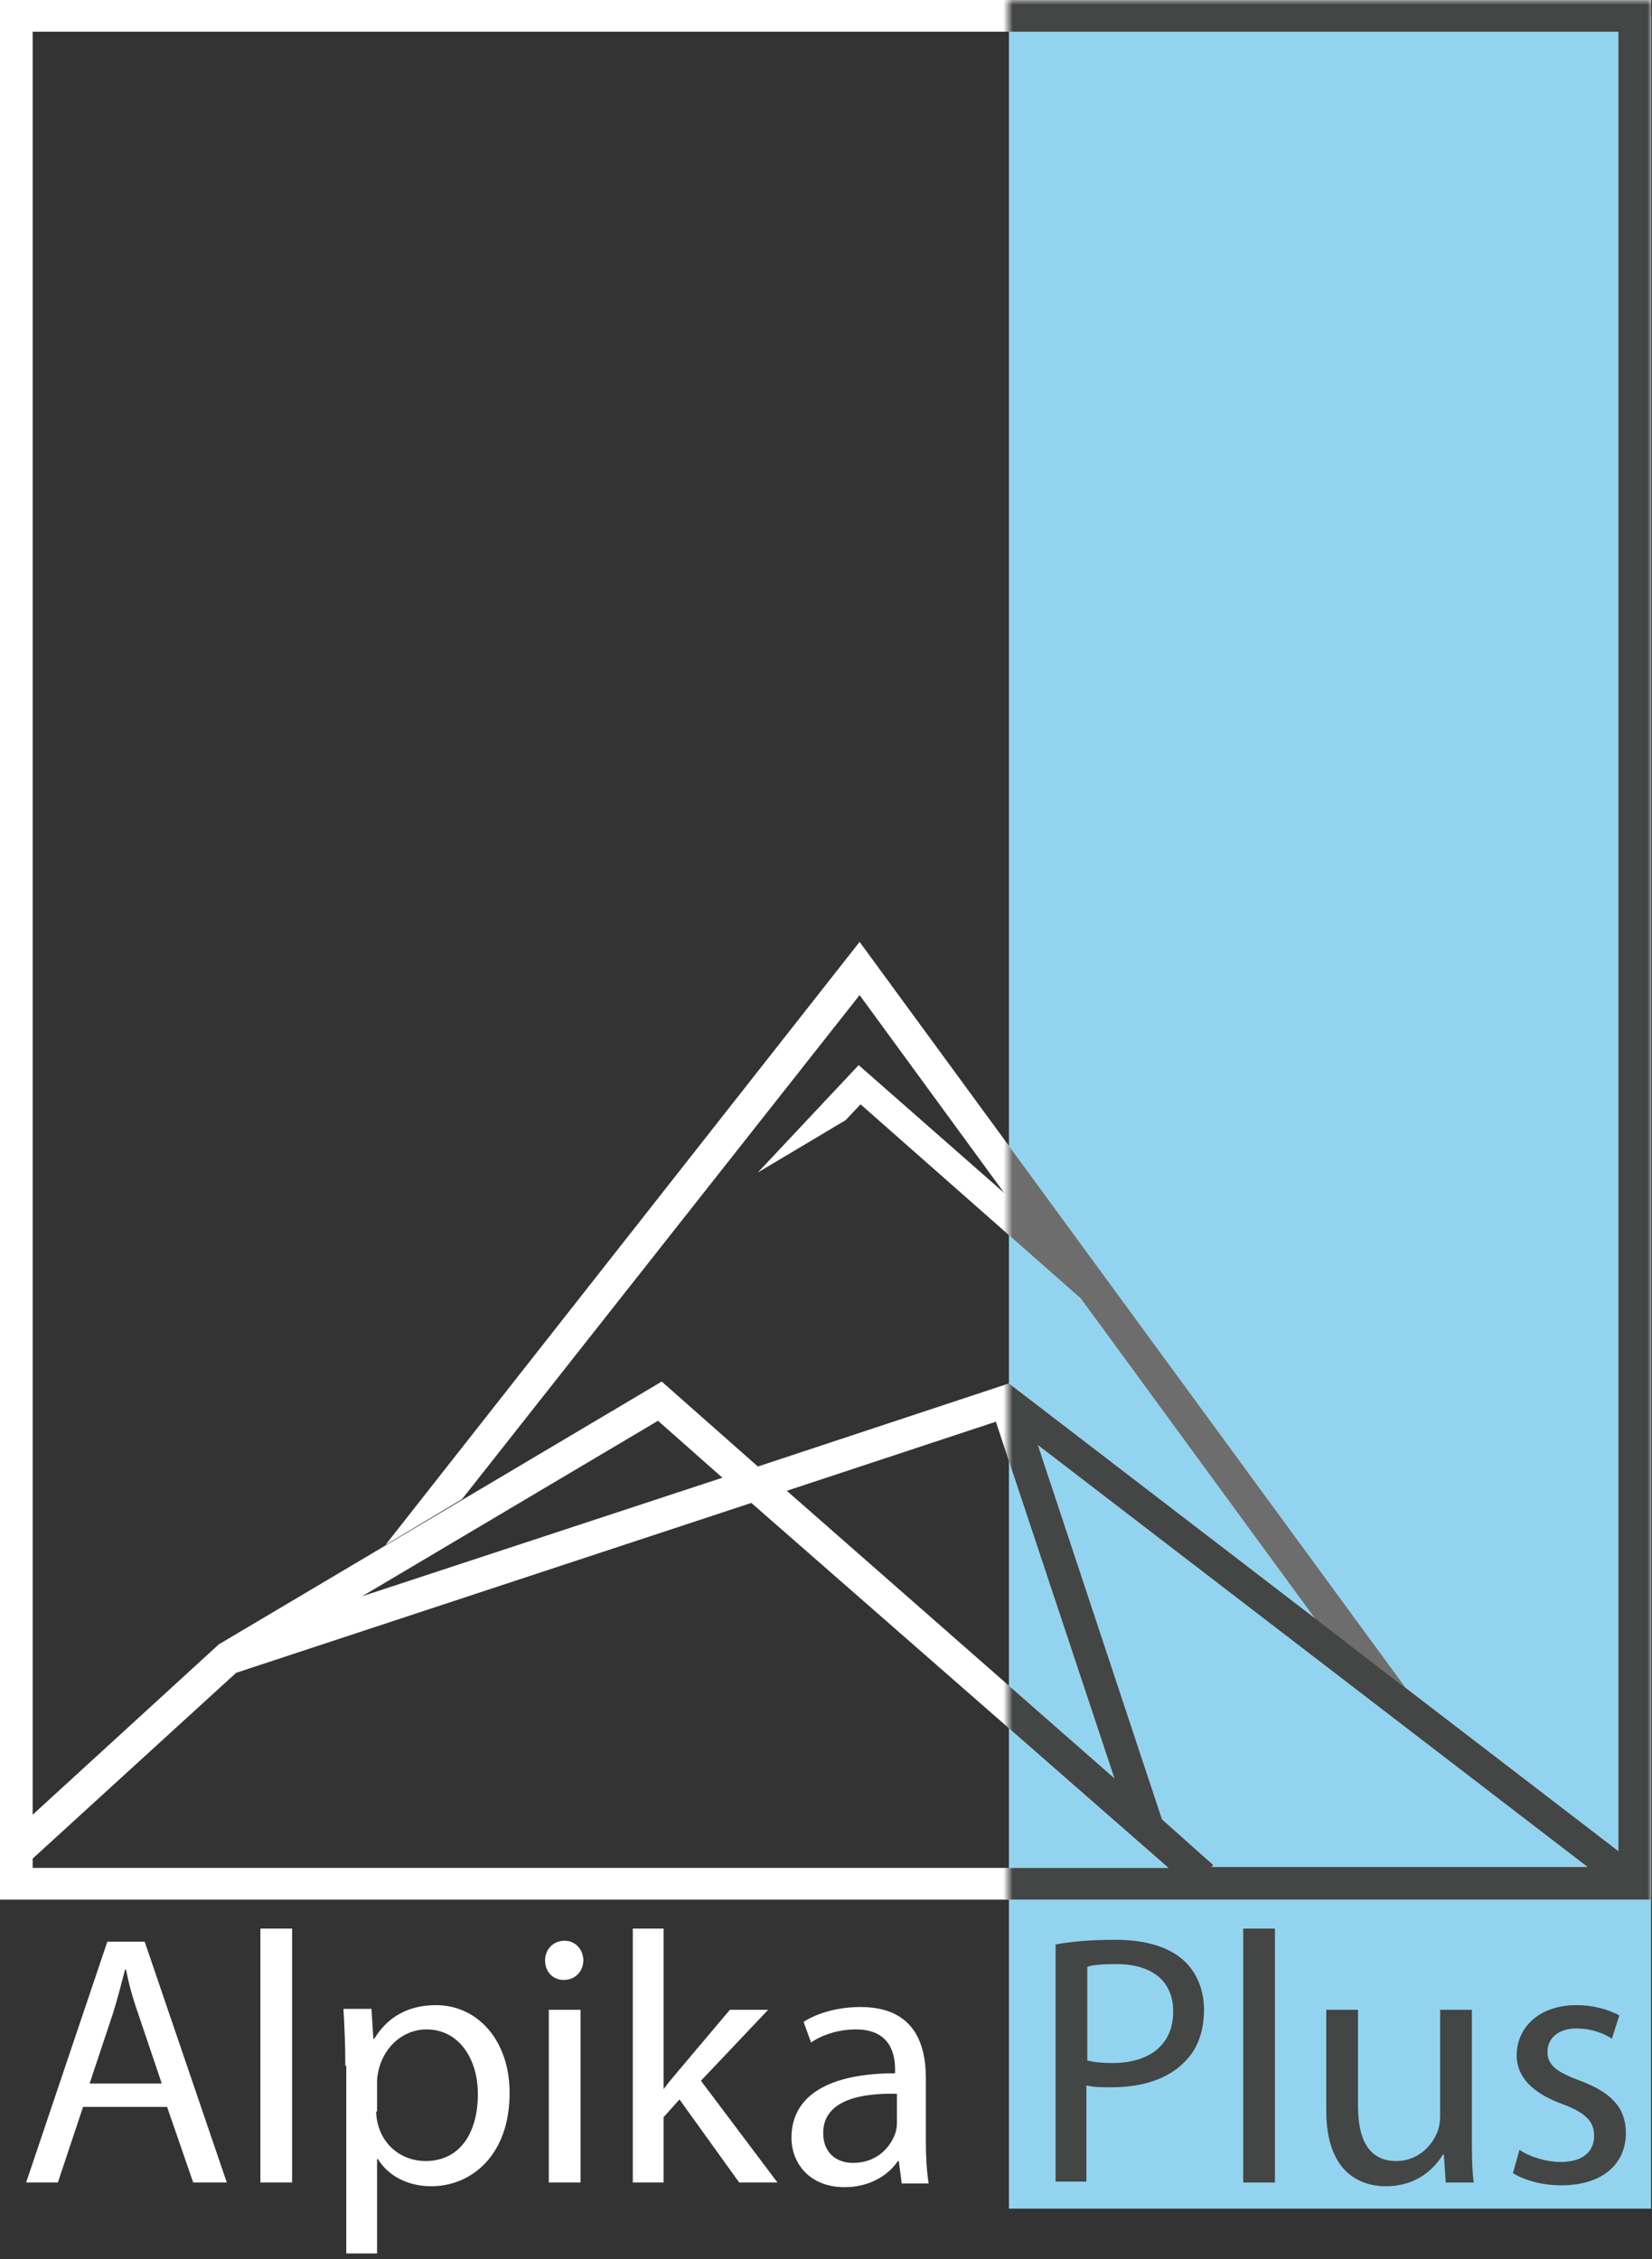
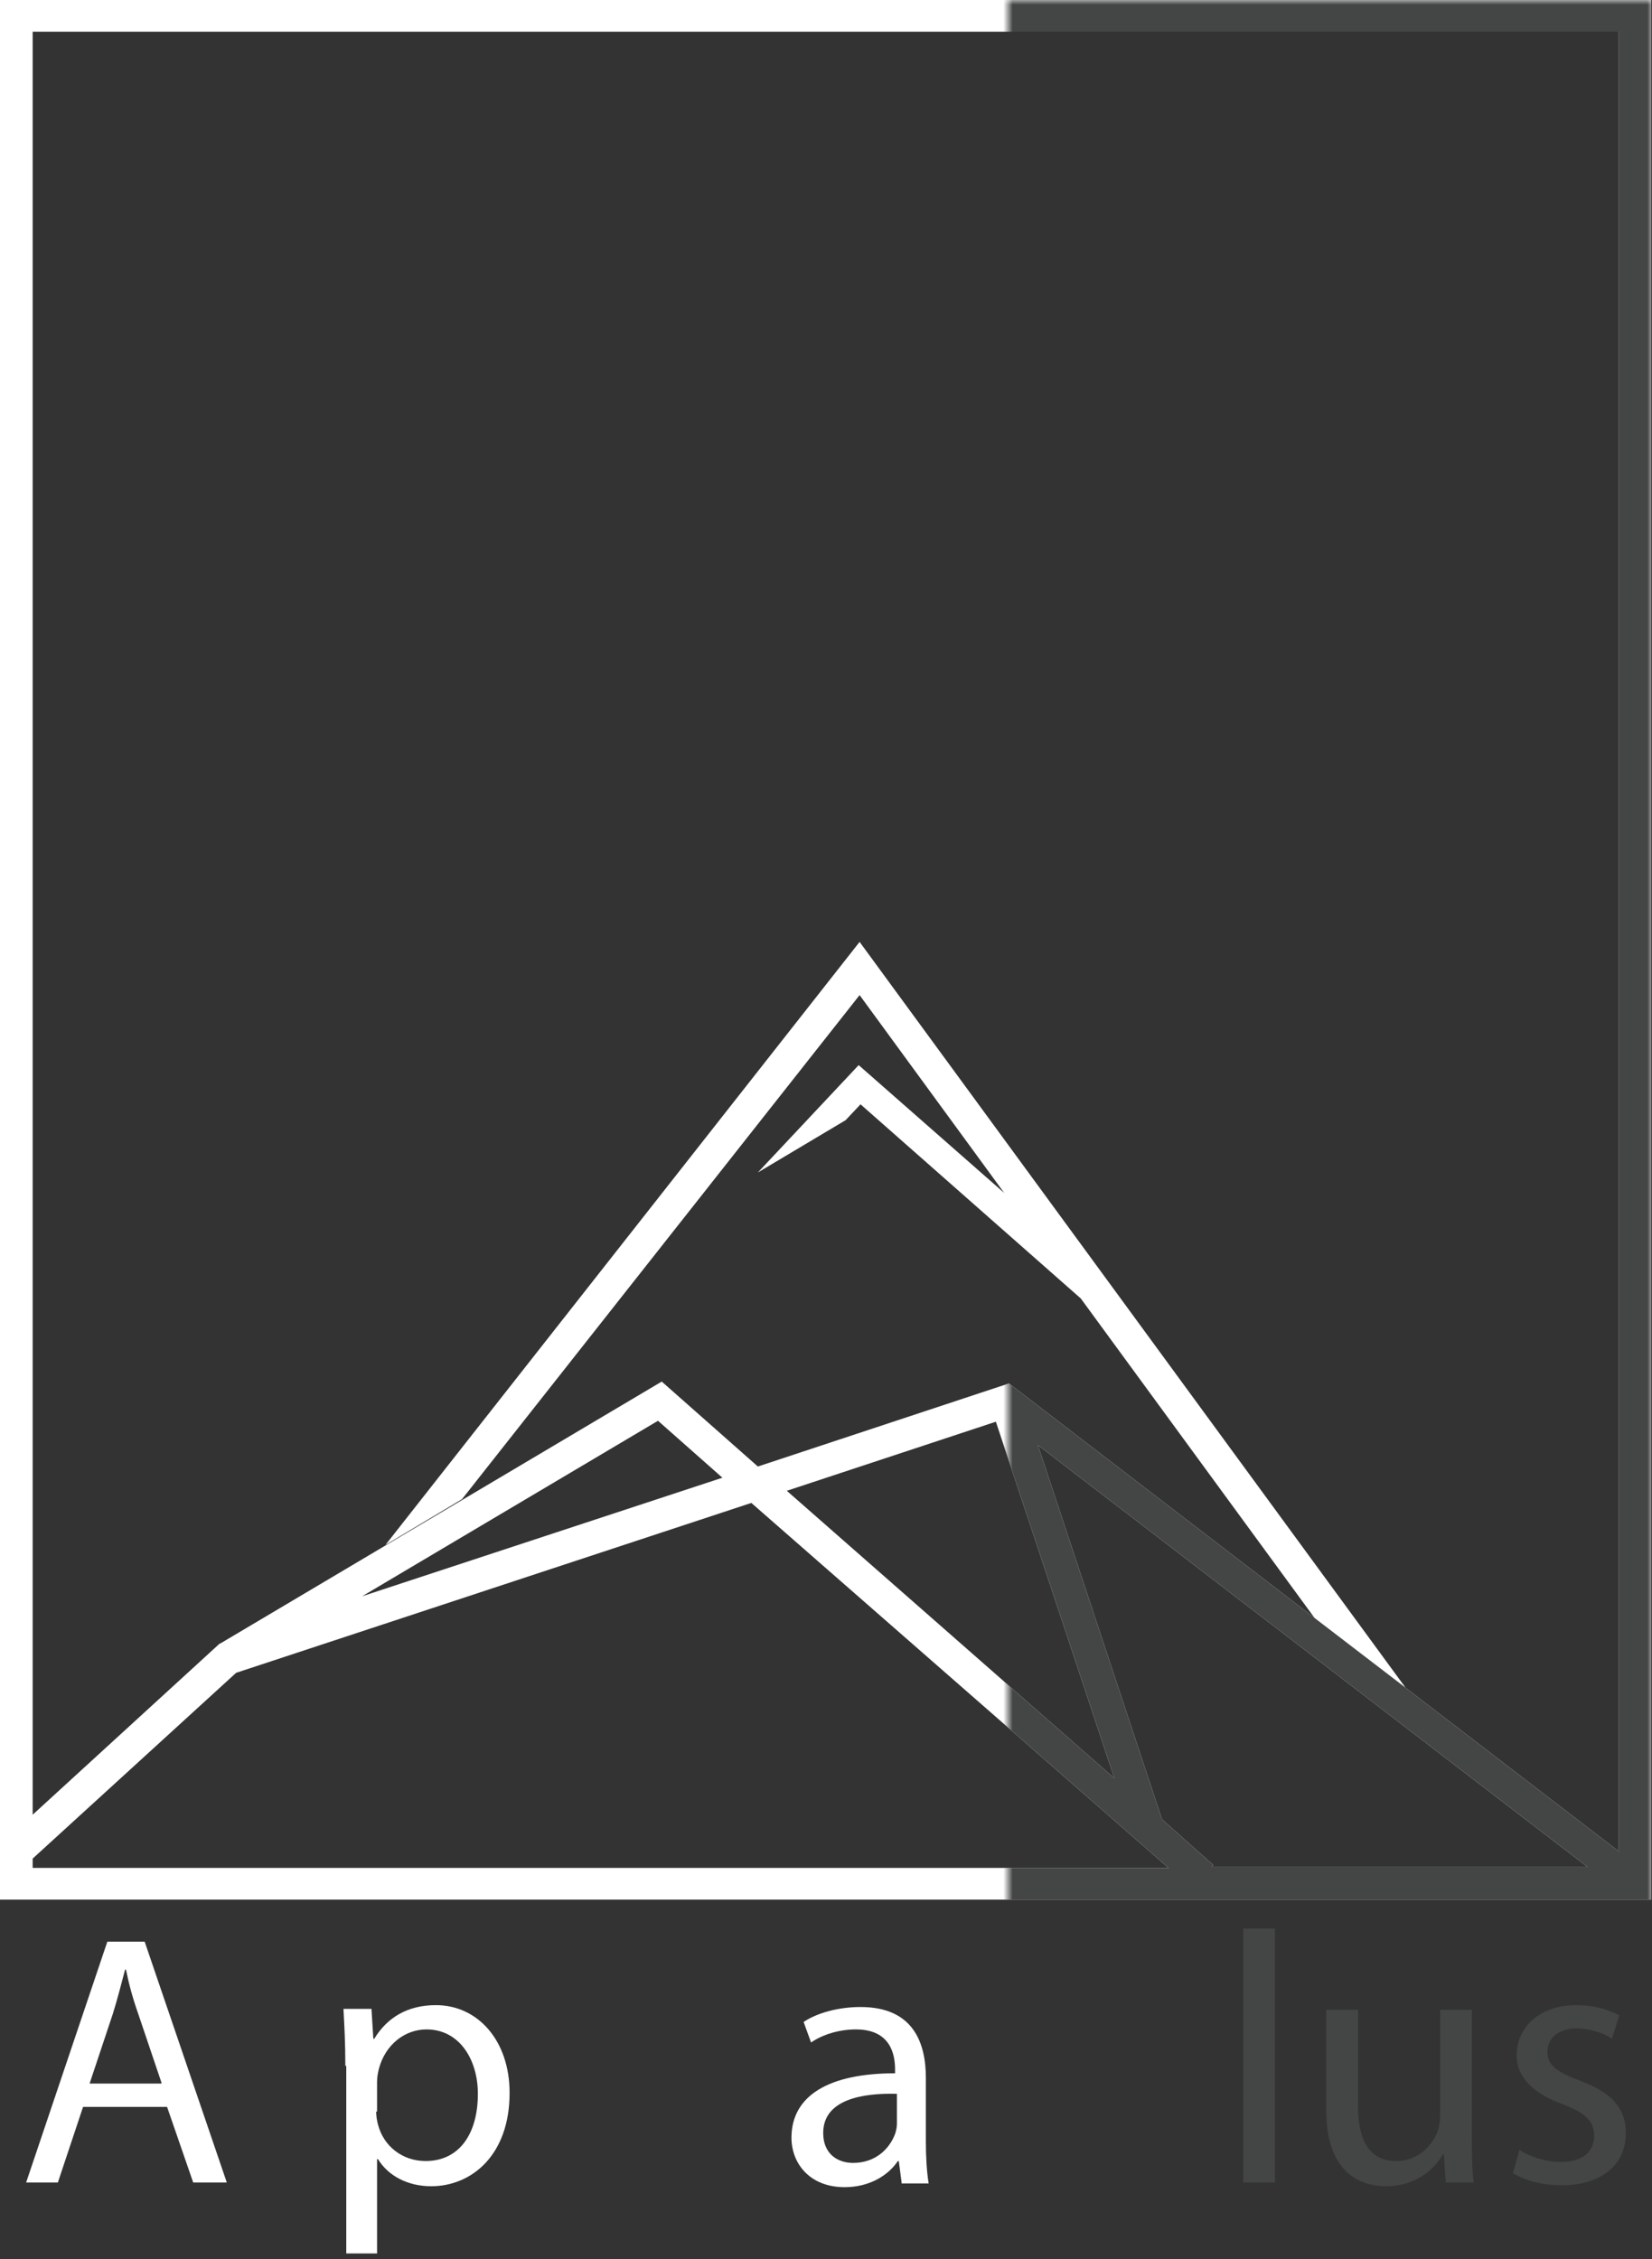
<svg xmlns="http://www.w3.org/2000/svg" width="177" height="242" viewBox="0 0 177 242" fill="none">
  <rect x="0" y="0" width="177" height="242" fill="#333333" stroke="none" />
-   <path d="M176.9 1.7H108.1V236.6H176.9V1.7Z" fill="#92D4EF" />
  <path d="M8.9 225.7L6.2 233.8H2.8L11.5 208H15.5L24.3 233.8H20.7L17.9 225.7H8.9ZM17.3 223.1L14.8 215.7C14.2 214 13.8 212.5 13.5 211H13.4C13 212.5 12.6 214.1 12.1 215.7L9.6 223.2H17.3V223.1Z" fill="white" />
-   <path d="M27.9 206.6H31.3V233.8H27.9V206.6Z" fill="white" />
+   <path d="M27.9 206.6H31.3H27.9V206.6Z" fill="white" />
  <path d="M37 221.3C37 218.9 36.9 217 36.8 215.2H39.8L40 218.4H40.1C41.5 216.1 43.7 214.8 46.7 214.8C51.2 214.8 54.6 218.6 54.6 224.2C54.6 230.9 50.5 234.2 46.2 234.2C43.7 234.2 41.6 233.1 40.5 231.3H40.4V241.4H37.1V221.3H37ZM40.3 226.2C40.3 226.7 40.4 227.2 40.5 227.6C41.1 229.9 43.1 231.5 45.6 231.5C49.2 231.5 51.2 228.6 51.2 224.3C51.2 220.6 49.2 217.4 45.7 217.4C43.4 217.4 41.3 219 40.6 221.6C40.5 222 40.4 222.5 40.4 223V226.2H40.3Z" fill="white" />
-   <path d="M62.5 210C62.5 211.1 61.7 212.1 60.4 212.1C59.2 212.1 58.4 211.2 58.4 210C58.4 208.8 59.3 207.9 60.5 207.9C61.7 207.9 62.5 208.9 62.5 210ZM58.8 233.8V215.3H62.2V233.8H58.8Z" fill="white" />
-   <path d="M71.1 223.8C71.6 223.1 72.3 222.3 72.8 221.7L78.2 215.3H82.3L75.1 222.9L83.3 233.8H79.2L72.8 224.9L71.1 226.8V233.8H67.8V206.6H71.1V223.8Z" fill="white" />
  <path d="M96.6 233.8L96.3 231.5H96.2C95.2 233 93.2 234.3 90.5 234.3C86.7 234.3 84.8 231.7 84.8 229C84.8 224.5 88.8 222.1 95.9 222.1V221.7C95.9 220.2 95.5 217.4 91.7 217.4C90 217.4 88.2 217.9 86.9 218.8L86.1 216.6C87.6 215.6 89.9 215 92.2 215C97.9 215 99.2 218.9 99.2 222.6V229.5C99.2 231.1 99.3 232.7 99.5 233.9H96.6V233.8ZM96.1 224.3C92.4 224.2 88.2 224.9 88.2 228.5C88.2 230.7 89.7 231.7 91.4 231.7C93.8 231.7 95.3 230.2 95.9 228.6C96 228.3 96.1 227.9 96.1 227.5V224.3Z" fill="white" />
-   <path d="M113.1 208.3C114.7 208 116.8 207.8 119.5 207.8C122.8 207.8 125.2 208.6 126.7 209.9C128.1 211.1 129 213 129 215.3C129 217.6 128.3 219.5 127 220.8C125.2 222.7 122.4 223.6 119.1 223.6C118.1 223.6 117.2 223.6 116.4 223.4V233.7H113.1V208.3ZM116.4 220.7C117.1 220.9 118 221 119.2 221C123.2 221 125.7 219 125.7 215.5C125.7 212.1 123.3 210.4 119.6 210.4C118.1 210.4 117 210.5 116.5 210.7V220.7H116.4Z" fill="#444545" />
  <path d="M133.2 206.6H136.6V233.8H133.2V206.6Z" fill="#444545" />
  <path d="M157.7 228.7C157.7 230.6 157.7 232.3 157.9 233.8H154.9L154.7 230.8H154.6C153.7 232.3 151.8 234.2 148.5 234.2C145.6 234.2 142.1 232.6 142.1 226.1V215.3H145.5V225.6C145.5 229.1 146.6 231.5 149.6 231.5C151.9 231.5 153.4 229.9 154 228.4C154.2 227.9 154.3 227.3 154.3 226.7V215.3H157.7V228.7Z" fill="#444545" />
  <path d="M162.8 230.3C163.8 231 165.6 231.6 167.2 231.6C169.7 231.6 170.8 230.4 170.8 228.8C170.8 227.2 169.8 226.3 167.4 225.4C164.1 224.2 162.5 222.4 162.5 220.2C162.5 217.2 164.9 214.8 168.9 214.8C170.8 214.8 172.4 215.3 173.5 215.9L172.7 218.4C172 217.9 170.6 217.3 168.9 217.3C166.9 217.3 165.8 218.4 165.8 219.8C165.8 221.3 166.9 222 169.3 222.9C172.5 224.1 174.2 225.7 174.2 228.5C174.2 231.8 171.7 234.1 167.3 234.1C165.3 234.1 163.4 233.6 162.1 232.8L162.8 230.3Z" fill="#444545" />
  <path d="M41.3 165.5L49.5 160.6L92.1 106.6L107.6 127.8L92 114.1L81.2 125.6L90.6 120L92.2 118.3L115.8 139.1L140.9 173.4L150.6 180.8L92.1 100.9L41.3 165.5Z" fill="white" />
  <path d="M0 0V203.5H176.9V0H0ZM173.4 3.4V198.3L108.1 148.2L81.2 157.1L70.9 148L23.7 176L23.5 176.1L3.5 194.4V3.4H173.4ZM106.7 152.3L119.4 190.5L84.3 159.7L106.7 152.3ZM124.5 194.9L111.2 154.8L170.1 200H129.8L130 199.8L124.5 194.9ZM77.4 158.3L38.8 171L70.5 152.2L77.4 158.3ZM3.5 199.1L25.3 179.2L80.5 161L125.2 200.1H3.5V199.1Z" fill="white" />
  <mask id="mask0_104_63" style="mask-type:alpha" maskUnits="userSpaceOnUse" x="108" y="0" width="69" height="237">
    <path d="M177 0H108V237H177V0Z" fill="#92D4EF" />
  </mask>
  <g mask="url(#mask0_104_63)">
-     <path d="M41.3 165.5L49.5 160.6L92.1 106.6L107.6 127.8L92 114.1L81.2 125.6L90.6 120L92.2 118.3L115.8 139.1L140.9 173.4L150.6 180.8L92.1 100.9L41.3 165.5Z" fill="#6D6D6D" />
    <path d="M0 0V203.5H176.9V0H0ZM173.4 3.4V198.3L108.1 148.2L81.2 157.1L70.9 148L23.7 176L23.5 176.1L3.5 194.4V3.4H173.4ZM106.7 152.3L119.4 190.5L84.3 159.7L106.7 152.3ZM124.5 194.9L111.2 154.8L170.1 200H129.8L130 199.8L124.5 194.9ZM77.4 158.3L38.8 171L70.5 152.2L77.4 158.3ZM3.5 199.1L25.3 179.2L80.5 161L125.2 200.1H3.5V199.1Z" fill="#444545" />
  </g>
</svg>